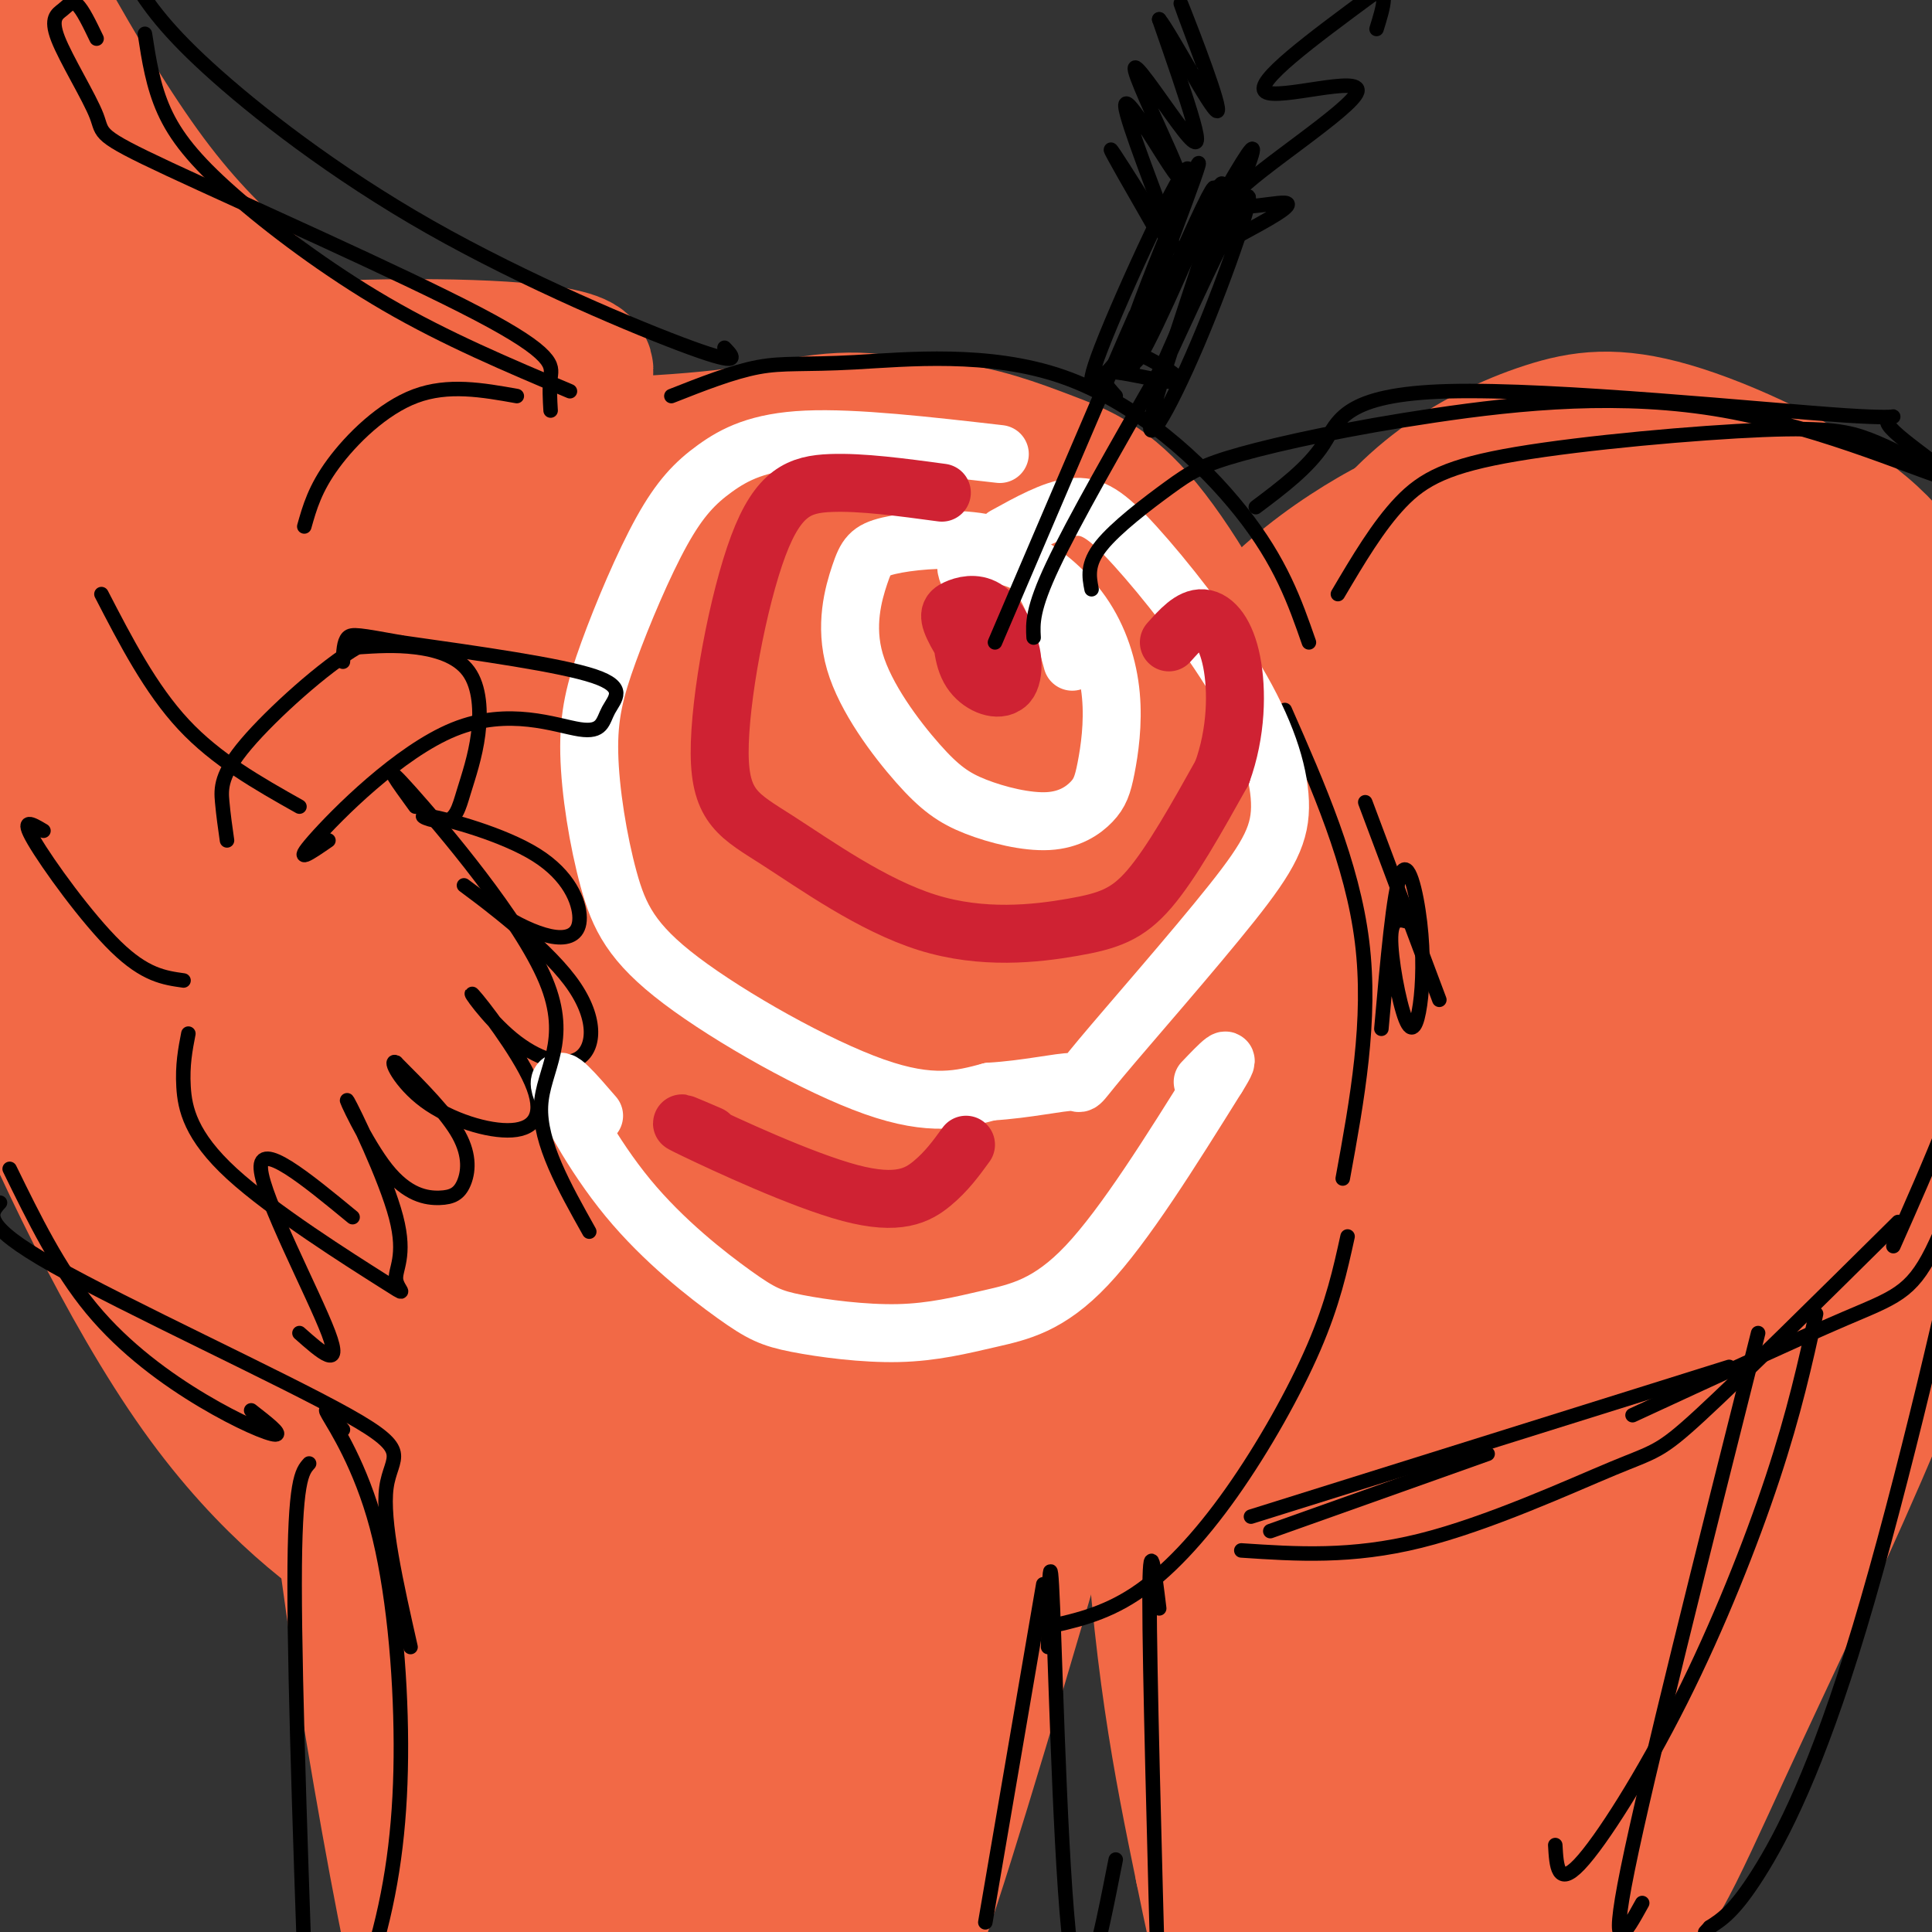
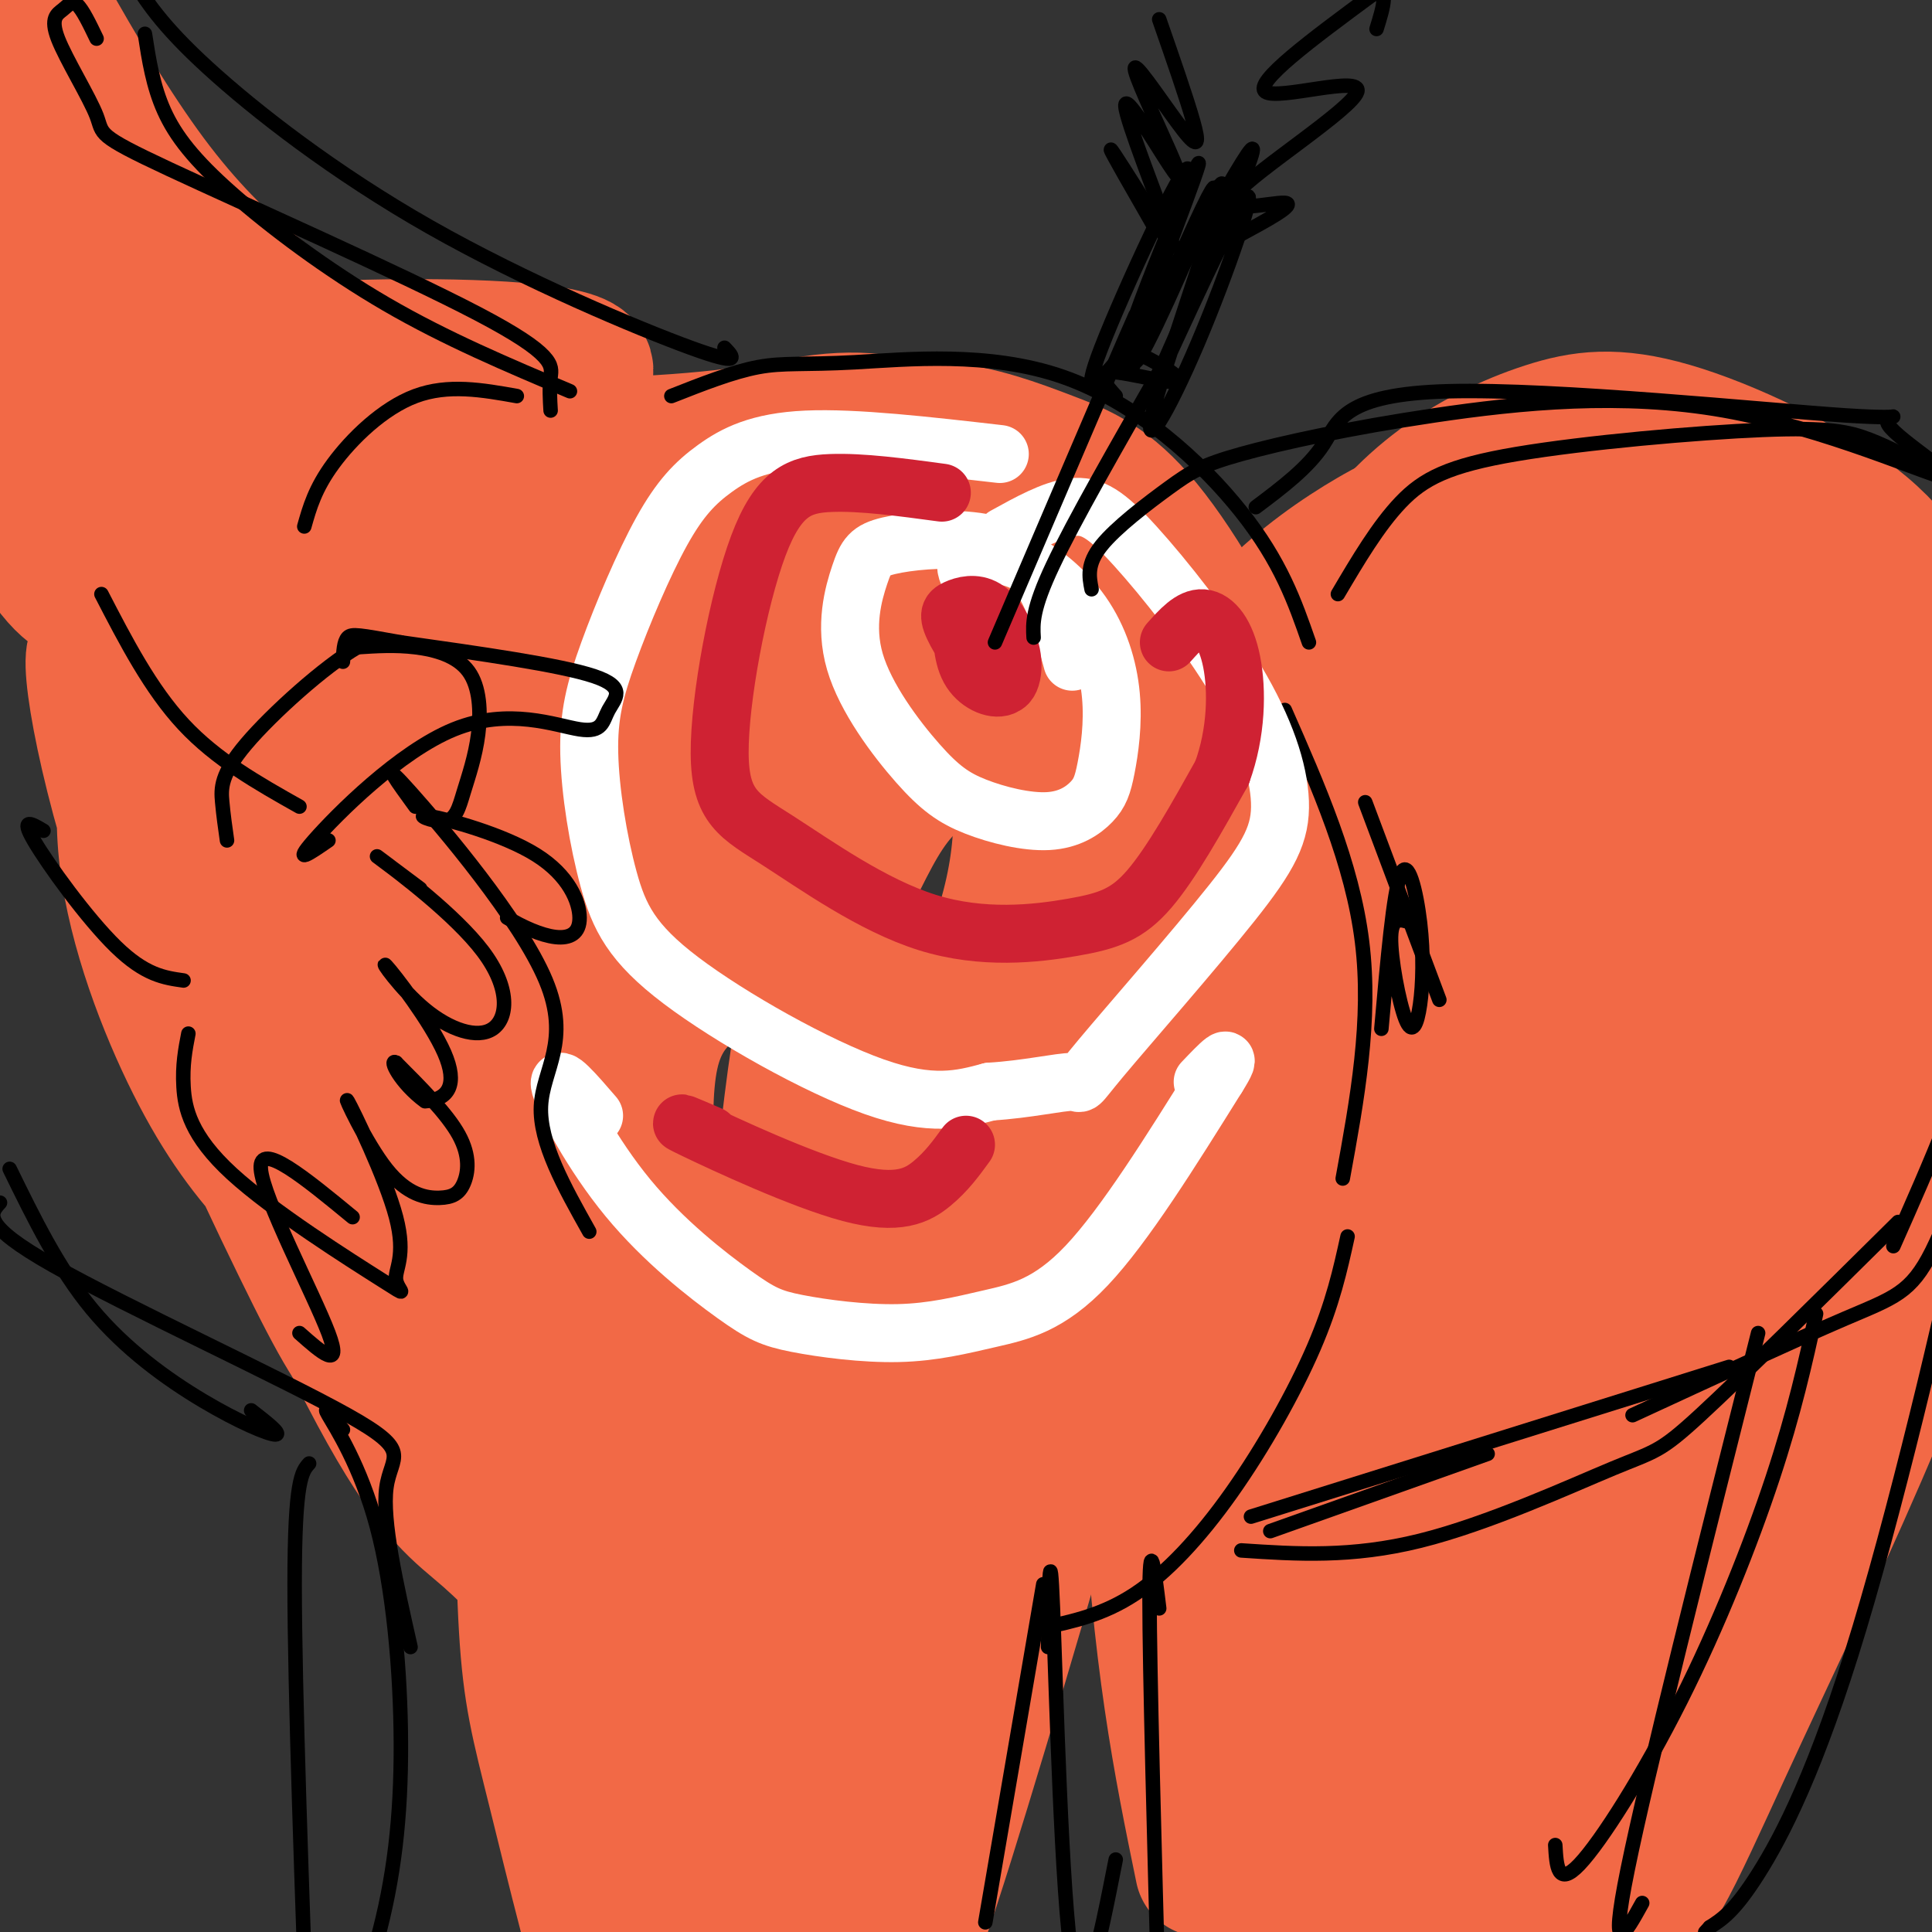
<svg xmlns="http://www.w3.org/2000/svg" viewBox="0 0 400 400" version="1.1">
  <rect x="0" y="0" width="400" height="400" fill="#333333" stroke="none" />
  <g fill="none" stroke="rgb(242,105,70)" stroke-width="28" stroke-linecap="round" stroke-linejoin="round">
    <path d="M108,120c-3.587,-0.341 -7.174,-0.682 -10,-1c-2.826,-0.318 -4.891,-0.612 -9,4c-4.109,4.612 -10.260,14.132 -14,20c-3.740,5.868 -5.068,8.085 -8,19c-2.932,10.915 -7.469,30.527 -8,50c-0.531,19.473 2.942,38.805 9,54c6.058,15.195 14.701,26.251 22,34c7.299,7.749 13.254,12.189 21,16c7.746,3.811 17.282,6.993 26,9c8.718,2.007 16.616,2.840 25,2c8.384,-0.840 17.254,-3.354 25,-7c7.746,-3.646 14.368,-8.423 23,-16c8.632,-7.577 19.272,-17.953 29,-36c9.728,-18.047 18.543,-43.766 22,-60c3.457,-16.234 1.556,-22.983 1,-31c-0.556,-8.017 0.231,-17.301 -4,-30c-4.231,-12.699 -13.482,-28.813 -21,-38c-7.518,-9.187 -13.303,-11.449 -20,-14c-6.697,-2.551 -14.306,-5.392 -22,-6c-7.694,-0.608 -15.473,1.018 -24,3c-8.527,1.982 -17.802,4.321 -26,8c-8.198,3.679 -15.320,8.699 -22,14c-6.680,5.301 -12.917,10.882 -18,16c-5.083,5.118 -9.012,9.774 -14,20c-4.988,10.226 -11.035,26.022 -14,38c-2.965,11.978 -2.847,20.136 -2,29c0.847,8.864 2.424,18.432 4,28" />
    <path d="M79,245c2.830,8.853 7.904,16.985 13,24c5.096,7.015 10.215,12.912 21,19c10.785,6.088 27.236,12.366 39,15c11.764,2.634 18.839,1.624 27,0c8.161,-1.624 17.406,-3.861 26,-7c8.594,-3.139 16.537,-7.179 24,-13c7.463,-5.821 14.446,-13.425 20,-20c5.554,-6.575 9.680,-12.123 13,-25c3.320,-12.877 5.833,-33.084 5,-48c-0.833,-14.916 -5.014,-24.543 -10,-35c-4.986,-10.457 -10.779,-21.746 -18,-31c-7.221,-9.254 -15.871,-16.474 -24,-22c-8.129,-5.526 -15.736,-9.358 -23,-12c-7.264,-2.642 -14.183,-4.093 -26,-2c-11.817,2.093 -28.530,7.731 -40,14c-11.470,6.269 -17.696,13.168 -24,21c-6.304,7.832 -12.685,16.596 -18,27c-5.315,10.404 -9.566,22.449 -13,33c-3.434,10.551 -6.053,19.609 -6,35c0.053,15.391 2.779,37.117 7,51c4.221,13.883 9.939,19.924 17,26c7.061,6.076 15.465,12.185 24,16c8.535,3.815 17.202,5.334 26,5c8.798,-0.334 17.729,-2.521 26,-5c8.271,-2.479 15.882,-5.250 26,-14c10.118,-8.750 22.742,-23.481 31,-35c8.258,-11.519 12.149,-19.827 15,-30c2.851,-10.173 4.661,-22.211 5,-34c0.339,-11.789 -0.793,-23.328 -4,-35c-3.207,-11.672 -8.488,-23.478 -14,-33c-5.512,-9.522 -11.256,-16.761 -17,-24" />
    <path d="M207,106c-8.564,-6.296 -21.475,-10.037 -31,-10c-9.525,0.037 -15.663,3.852 -23,10c-7.337,6.148 -15.872,14.631 -23,24c-7.128,9.369 -12.849,19.625 -18,31c-5.151,11.375 -9.733,23.869 -12,36c-2.267,12.131 -2.218,23.898 -2,34c0.218,10.102 0.606,18.538 6,29c5.394,10.462 15.794,22.950 24,29c8.206,6.050 14.217,5.662 21,5c6.783,-0.662 14.337,-1.597 21,-4c6.663,-2.403 12.436,-6.274 21,-16c8.564,-9.726 19.918,-25.306 26,-37c6.082,-11.694 6.893,-19.501 8,-29c1.107,-9.499 2.509,-20.688 1,-31c-1.509,-10.312 -5.929,-19.746 -11,-28c-5.071,-8.254 -10.793,-15.329 -18,-20c-7.207,-4.671 -15.900,-6.939 -23,-8c-7.100,-1.061 -12.606,-0.915 -22,5c-9.394,5.915 -22.675,17.600 -31,28c-8.325,10.400 -11.693,19.515 -15,30c-3.307,10.485 -6.551,22.339 -8,34c-1.449,11.661 -1.102,23.129 1,33c2.102,9.871 5.959,18.144 10,25c4.041,6.856 8.267,12.295 17,15c8.733,2.705 21.973,2.675 31,0c9.027,-2.675 13.840,-7.995 20,-15c6.160,-7.005 13.667,-15.695 20,-26c6.333,-10.305 11.491,-22.226 16,-33c4.509,-10.774 8.368,-20.401 9,-36c0.632,-15.599 -1.962,-37.171 -4,-48c-2.038,-10.829 -3.519,-10.914 -5,-11" />
    <path d="M213,122c-4.878,-5.529 -14.572,-13.851 -22,-16c-7.428,-2.149 -12.590,1.874 -19,7c-6.410,5.126 -14.070,11.355 -21,20c-6.930,8.645 -13.131,19.707 -18,30c-4.869,10.293 -8.405,19.818 -10,33c-1.595,13.182 -1.250,30.022 1,40c2.250,9.978 6.406,13.095 11,16c4.594,2.905 9.626,5.597 15,6c5.374,0.403 11.091,-1.483 16,-3c4.909,-1.517 9.011,-2.665 17,-14c7.989,-11.335 19.867,-32.857 25,-50c5.133,-17.143 3.522,-29.907 1,-39c-2.522,-9.093 -5.956,-14.515 -10,-19c-4.044,-4.485 -8.700,-8.032 -14,-9c-5.300,-0.968 -11.244,0.645 -17,3c-5.756,2.355 -11.322,5.454 -18,16c-6.678,10.546 -14.467,28.540 -18,42c-3.533,13.460 -2.809,22.385 -2,32c0.809,9.615 1.704,19.919 5,28c3.296,8.081 8.993,13.939 13,19c4.007,5.061 6.323,9.326 16,7c9.677,-2.326 26.716,-11.243 34,-16c7.284,-4.757 4.814,-5.356 7,-11c2.186,-5.644 9.029,-16.335 13,-26c3.971,-9.665 5.071,-18.306 6,-27c0.929,-8.694 1.688,-17.443 -1,-27c-2.688,-9.557 -8.824,-19.923 -14,-25c-5.176,-5.077 -9.394,-4.867 -15,-4c-5.606,0.867 -12.602,2.391 -19,7c-6.398,4.609 -12.199,12.305 -18,20" />
    <path d="M157,162c-5.861,7.965 -11.514,17.877 -16,29c-4.486,11.123 -7.807,23.455 -10,34c-2.193,10.545 -3.259,19.302 -1,30c2.259,10.698 7.843,23.338 13,30c5.157,6.662 9.888,7.348 15,8c5.112,0.652 10.605,1.270 16,0c5.395,-1.270 10.693,-4.430 16,-10c5.307,-5.570 10.623,-13.551 15,-21c4.377,-7.449 7.815,-14.365 11,-27c3.185,-12.635 6.116,-30.988 6,-43c-0.116,-12.012 -3.278,-17.681 -7,-23c-3.722,-5.319 -8.004,-10.287 -13,-13c-4.996,-2.713 -10.705,-3.170 -16,-3c-5.295,0.170 -10.176,0.967 -18,9c-7.824,8.033 -18.590,23.301 -25,35c-6.410,11.699 -8.463,19.827 -10,29c-1.537,9.173 -2.556,19.391 -2,28c0.556,8.609 2.689,15.610 6,21c3.311,5.390 7.802,9.168 12,12c4.198,2.832 8.104,4.718 15,2c6.896,-2.718 16.781,-10.041 24,-18c7.219,-7.959 11.771,-16.554 16,-26c4.229,-9.446 8.134,-19.744 11,-30c2.866,-10.256 4.694,-20.471 5,-29c0.306,-8.529 -0.910,-15.373 -2,-21c-1.090,-5.627 -2.055,-10.038 -7,-11c-4.945,-0.962 -13.872,1.526 -20,6c-6.128,4.474 -9.458,10.935 -13,18c-3.542,7.065 -7.298,14.733 -10,26c-2.702,11.267 -4.351,26.134 -6,41" />
-     <path d="M162,245c-0.076,7.488 2.734,5.710 4,7c1.266,1.290 0.987,5.650 6,1c5.013,-4.650 15.318,-18.310 22,-34c6.682,-15.690 9.742,-33.411 11,-43c1.258,-9.589 0.713,-11.047 0,-14c-0.713,-2.953 -1.593,-7.401 -5,-7c-3.407,0.401 -9.341,5.652 -14,15c-4.659,9.348 -8.044,22.794 -10,35c-1.956,12.206 -2.485,23.173 -1,28c1.485,4.827 4.983,3.513 7,3c2.017,-0.513 2.554,-0.226 5,-4c2.446,-3.774 6.803,-11.609 9,-19c2.197,-7.391 2.234,-14.337 2,-19c-0.234,-4.663 -0.740,-7.043 -2,-9c-1.260,-1.957 -3.274,-3.493 -6,-4c-2.726,-0.507 -6.164,0.013 -9,0c-2.836,-0.013 -5.069,-0.560 -11,7c-5.931,7.560 -15.558,23.228 -20,34c-4.442,10.772 -3.698,16.649 0,21c3.698,4.351 10.349,7.175 17,10" />
    <path d="M167,253c5.639,-0.937 11.236,-8.279 14,-14c2.764,-5.721 2.695,-9.822 3,-15c0.305,-5.178 0.985,-11.433 0,-16c-0.985,-4.567 -3.633,-7.446 -5,-10c-1.367,-2.554 -1.453,-4.783 -8,-4c-6.547,0.783 -19.557,4.577 -27,10c-7.443,5.423 -9.320,12.475 -10,20c-0.680,7.525 -0.162,15.522 2,20c2.162,4.478 5.967,5.436 9,6c3.033,0.564 5.295,0.732 9,-1c3.705,-1.732 8.852,-5.366 14,-9" />
    <path d="M307,135c-3.863,0.086 -7.727,0.172 -10,0c-2.273,-0.172 -2.956,-0.600 -7,5c-4.044,5.600 -11.449,17.230 -15,24c-3.551,6.770 -3.248,8.682 -4,16c-0.752,7.318 -2.559,20.042 -2,28c0.559,7.958 3.483,11.149 7,15c3.517,3.851 7.626,8.361 13,11c5.374,2.639 12.012,3.406 17,4c4.988,0.594 8.327,1.017 19,-3c10.673,-4.017 28.680,-12.472 39,-24c10.320,-11.528 12.954,-26.130 14,-36c1.046,-9.870 0.504,-15.008 -2,-22c-2.504,-6.992 -6.969,-15.839 -12,-23c-5.031,-7.161 -10.627,-12.637 -21,-17c-10.373,-4.363 -25.521,-7.614 -36,-8c-10.479,-0.386 -16.287,2.091 -23,6c-6.713,3.909 -14.329,9.248 -21,16c-6.671,6.752 -12.397,14.915 -17,23c-4.603,8.085 -8.081,16.090 -10,31c-1.919,14.910 -2.277,36.725 0,51c2.277,14.275 7.189,21.010 13,28c5.811,6.990 12.523,14.236 21,19c8.477,4.764 18.721,7.046 27,9c8.279,1.954 14.594,3.579 27,0c12.406,-3.579 30.903,-12.361 39,-16c8.097,-3.639 5.795,-2.133 11,-9c5.205,-6.867 17.916,-22.105 25,-34c7.084,-11.895 8.542,-20.448 10,-29" />
    <path d="M409,200c2.395,-10.300 3.381,-21.552 2,-33c-1.381,-11.448 -5.130,-23.094 -9,-33c-3.870,-9.906 -7.862,-18.071 -18,-26c-10.138,-7.929 -26.421,-15.621 -38,-19c-11.579,-3.379 -18.455,-2.445 -26,0c-7.545,2.445 -15.760,6.402 -23,12c-7.240,5.598 -13.504,12.837 -19,22c-5.496,9.163 -10.224,20.248 -14,31c-3.776,10.752 -6.599,21.170 -7,39c-0.401,17.830 1.622,43.072 5,59c3.378,15.928 8.112,22.543 14,29c5.888,6.457 12.930,12.758 21,17c8.070,4.242 17.166,6.427 26,7c8.834,0.573 17.404,-0.466 25,-2c7.596,-1.534 14.216,-3.562 23,-11c8.784,-7.438 19.730,-20.285 26,-31c6.270,-10.715 7.864,-19.299 9,-29c1.136,-9.701 1.816,-20.519 0,-31c-1.816,-10.481 -6.126,-20.625 -12,-30c-5.874,-9.375 -13.310,-17.982 -22,-24c-8.690,-6.018 -18.634,-9.448 -27,-12c-8.366,-2.552 -15.152,-4.227 -25,1c-9.848,5.227 -22.756,17.357 -30,28c-7.244,10.643 -8.822,19.801 -10,30c-1.178,10.199 -1.955,21.441 -1,32c0.955,10.559 3.644,20.436 7,28c3.356,7.564 7.380,12.814 15,16c7.620,3.186 18.836,4.308 27,2c8.164,-2.308 13.275,-8.044 19,-15c5.725,-6.956 12.064,-15.130 17,-24c4.936,-8.870 8.468,-18.435 12,-28" />
    <path d="M376,205c2.725,-9.538 3.537,-19.384 4,-28c0.463,-8.616 0.578,-16.003 -5,-23c-5.578,-6.997 -16.849,-13.603 -25,-15c-8.151,-1.397 -13.181,2.415 -19,8c-5.819,5.585 -12.428,12.942 -18,22c-5.572,9.058 -10.108,19.817 -13,31c-2.892,11.183 -4.142,22.788 -5,32c-0.858,9.212 -1.325,16.030 2,23c3.325,6.970 10.442,14.093 16,17c5.558,2.907 9.557,1.597 14,-1c4.443,-2.597 9.329,-6.481 14,-12c4.671,-5.519 9.126,-12.674 13,-20c3.874,-7.326 7.166,-14.823 9,-28c1.834,-13.177 2.211,-32.036 0,-44c-2.211,-11.964 -7.009,-17.035 -12,-22c-4.991,-4.965 -10.175,-9.824 -16,-12c-5.825,-2.176 -12.290,-1.668 -18,1c-5.710,2.668 -10.665,7.496 -15,13c-4.335,5.504 -8.051,11.683 -11,24c-2.949,12.317 -5.131,30.772 -4,43c1.131,12.228 5.576,18.231 10,24c4.424,5.769 8.827,11.305 14,15c5.173,3.695 11.114,5.547 17,6c5.886,0.453 11.716,-0.495 17,-2c5.284,-1.505 10.022,-3.567 16,-11c5.978,-7.433 13.198,-20.238 17,-30c3.802,-9.762 4.187,-16.480 4,-25c-0.187,-8.520 -0.947,-18.840 -4,-29c-3.053,-10.160 -8.399,-20.158 -14,-29c-5.601,-8.842 -11.457,-16.526 -20,-22c-8.543,-5.474 -19.771,-8.737 -31,-12" />
    <path d="M313,99c-8.086,-0.904 -12.802,2.838 -18,8c-5.198,5.162 -10.877,11.746 -15,20c-4.123,8.254 -6.691,18.179 -8,28c-1.309,9.821 -1.358,19.539 1,29c2.358,9.461 7.124,18.665 12,26c4.876,7.335 9.862,12.801 20,17c10.138,4.199 25.427,7.131 36,7c10.573,-0.131 16.428,-3.327 23,-7c6.572,-3.673 13.860,-7.825 20,-13c6.140,-5.175 11.131,-11.373 14,-18c2.869,-6.627 3.615,-13.682 4,-20c0.385,-6.318 0.407,-11.901 -6,-21c-6.407,-9.099 -19.244,-21.716 -29,-29c-9.756,-7.284 -16.432,-9.235 -24,-11c-7.568,-1.765 -16.028,-3.344 -23,-2c-6.972,1.344 -12.457,5.611 -17,10c-4.543,4.389 -8.144,8.901 -11,14c-2.856,5.099 -4.966,10.784 -4,20c0.966,9.216 5.008,21.962 9,30c3.992,8.038 7.933,11.367 13,14c5.067,2.633 11.259,4.568 17,5c5.741,0.432 11.030,-0.640 16,-2c4.970,-1.360 9.622,-3.008 15,-11c5.378,-7.992 11.482,-22.328 13,-34c1.518,-11.672 -1.552,-20.679 -5,-27c-3.448,-6.321 -7.275,-9.956 -12,-13c-4.725,-3.044 -10.349,-5.496 -16,-6c-5.651,-0.504 -11.329,0.941 -16,3c-4.671,2.059 -8.335,4.731 -12,11c-3.665,6.269 -7.333,16.134 -11,26" />
    <path d="M299,153c-1.864,7.217 -1.023,12.260 1,18c2.023,5.740 5.228,12.178 9,17c3.772,4.822 8.112,8.028 12,11c3.888,2.972 7.326,5.708 13,5c5.674,-0.708 13.585,-4.861 19,-7c5.415,-2.139 8.334,-2.263 8,-13c-0.334,-10.737 -3.920,-32.087 -9,-43c-5.080,-10.913 -11.654,-11.389 -16,-8c-4.346,3.389 -6.466,10.642 -8,16c-1.534,5.358 -2.483,8.820 -2,18c0.483,9.180 2.398,24.078 4,31c1.602,6.922 2.891,5.870 6,6c3.109,0.130 8.038,1.444 11,2c2.962,0.556 3.956,0.354 5,-3c1.044,-3.354 2.138,-9.860 -1,-18c-3.138,-8.140 -10.506,-17.913 -15,-23c-4.494,-5.087 -6.112,-5.487 -9,-5c-2.888,0.487 -7.047,1.862 -9,13c-1.953,11.138 -1.701,32.039 0,41c1.701,8.961 4.850,5.980 8,3" />
    <path d="M326,214c3.774,-9.405 9.208,-34.417 12,-39c2.792,-4.583 2.940,11.262 -1,19c-3.940,7.738 -11.970,7.369 -20,7" />
    <path d="M111,169c-8.072,-6.741 -16.145,-13.482 -38,-26c-21.855,-12.518 -57.493,-30.814 -75,-42c-17.507,-11.186 -16.885,-15.262 -19,-25c-2.115,-9.738 -6.969,-25.137 -2,-18c4.969,7.137 19.761,36.809 28,51c8.239,14.191 9.924,12.900 16,17c6.076,4.100 16.541,13.591 29,18c12.459,4.409 26.911,3.737 32,2c5.089,-1.737 0.814,-4.538 0,-6c-0.814,-1.462 1.835,-1.584 -10,-10c-11.835,-8.416 -38.152,-25.125 -57,-39c-18.848,-13.875 -30.227,-24.915 -37,-32c-6.773,-7.085 -8.939,-10.215 -11,-14c-2.061,-3.785 -4.017,-8.224 -5,-14c-0.983,-5.776 -0.991,-12.888 -1,-20" />
    <path d="M-39,11c-1.571,-9.939 -4.997,-24.785 2,-11c6.997,13.785 24.417,56.201 36,79c11.583,22.799 17.327,25.982 25,33c7.673,7.018 17.274,17.871 25,25c7.726,7.129 13.576,10.535 19,12c5.424,1.465 10.421,0.990 14,1c3.579,0.010 5.740,0.506 7,-4c1.260,-4.506 1.617,-14.012 -1,-23c-2.617,-8.988 -8.210,-17.456 -10,-22c-1.790,-4.544 0.223,-5.162 -19,-26c-19.223,-20.838 -59.682,-61.896 -76,-79c-16.318,-17.104 -8.497,-10.256 -7,-12c1.497,-1.744 -3.331,-12.081 -2,-29c1.331,-16.919 8.821,-40.422 11,-35c2.179,5.422 -0.952,39.767 -1,62c-0.048,22.233 2.986,32.352 9,46c6.014,13.648 15.007,30.824 24,48" />
    <path d="M17,76c4.957,8.591 5.350,6.067 14,13c8.650,6.933 25.556,23.321 17,7c-8.556,-16.321 -42.575,-65.352 -59,-89c-16.425,-23.648 -15.257,-21.914 -16,-31c-0.743,-9.086 -3.398,-28.991 -5,-31c-1.602,-2.009 -2.149,13.878 0,31c2.149,17.122 6.996,35.479 12,49c5.004,13.521 10.164,22.208 16,31c5.836,8.792 12.347,17.691 18,24c5.653,6.309 10.449,10.030 20,15c9.551,4.970 23.859,11.190 32,14c8.141,2.810 10.115,2.212 11,1c0.885,-1.212 0.680,-3.036 -6,-10c-6.680,-6.964 -19.837,-19.067 -35,-30c-15.163,-10.933 -32.332,-20.695 -39,-24c-6.668,-3.305 -2.834,-0.152 1,3" />
    <path d="M-2,49c4.542,4.371 15.396,13.799 27,21c11.604,7.201 23.956,12.176 32,15c8.044,2.824 11.780,3.498 18,4c6.220,0.502 14.924,0.831 26,-2c11.076,-2.831 24.523,-8.821 19,-12c-5.523,-3.179 -30.017,-3.545 -47,-3c-16.983,0.545 -26.454,2.002 -23,6c3.454,3.998 19.833,10.535 25,14c5.167,3.465 -0.878,3.856 16,5c16.878,1.144 56.679,3.041 57,2c0.321,-1.041 -38.840,-5.021 -78,-9" />
    <path d="M70,90c-15.848,-1.590 -16.467,-1.066 -3,0c13.467,1.066 41.019,2.673 62,2c20.981,-0.673 35.390,-3.626 31,-3c-4.390,0.626 -27.580,4.832 -45,3c-17.420,-1.832 -29.072,-9.702 -42,-18c-12.928,-8.298 -27.133,-17.025 -42,-37c-14.867,-19.975 -30.397,-51.200 -36,-61c-5.603,-9.800 -1.278,1.823 2,12c3.278,10.177 5.508,18.908 20,39c14.492,20.092 41.246,51.546 68,83" />
    <path d="M85,110c11.333,13.833 5.667,6.917 0,0" />
-     <path d="M21,172c-6.576,-10.530 -13.152,-21.060 -18,-27c-4.848,-5.940 -7.967,-7.289 -10,-8c-2.033,-0.711 -2.981,-0.785 -2,7c0.981,7.785 3.892,23.428 7,35c3.108,11.572 6.414,19.071 13,33c6.586,13.929 16.452,34.288 27,49c10.548,14.712 21.776,23.779 17,9c-4.776,-14.779 -25.558,-53.402 -39,-85c-13.442,-31.598 -19.543,-56.169 -23,-61c-3.457,-4.831 -4.269,10.078 -4,22c0.269,11.922 1.617,20.857 3,30c1.383,9.143 2.799,18.493 11,39c8.201,20.507 23.186,52.172 38,73c14.814,20.828 29.455,30.820 36,35c6.545,4.180 4.993,2.548 6,0c1.007,-2.548 4.573,-6.014 -1,-25c-5.573,-18.986 -20.287,-53.493 -35,-88" />
    <path d="M47,210c-11.306,-31.879 -22.072,-67.577 -26,-74c-3.928,-6.423 -1.018,16.428 8,44c9.018,27.572 24.143,59.865 33,78c8.857,18.135 11.446,22.113 17,28c5.554,5.887 14.074,13.682 19,17c4.926,3.318 6.256,2.157 8,0c1.744,-2.157 3.900,-5.310 5,-10c1.100,-4.690 1.144,-10.918 0,-19c-1.144,-8.082 -3.477,-18.020 -6,-27c-2.523,-8.980 -5.237,-17.003 -12,-30c-6.763,-12.997 -17.574,-30.968 -25,-42c-7.426,-11.032 -11.468,-15.124 -16,-19c-4.532,-3.876 -9.556,-7.536 -13,-11c-3.444,-3.464 -5.308,-6.734 -8,-2c-2.692,4.734 -6.211,17.471 -5,32c1.211,14.529 7.153,30.851 13,43c5.847,12.149 11.600,20.125 18,27c6.400,6.875 13.446,12.648 20,17c6.554,4.352 12.615,7.282 18,9c5.385,1.718 10.092,2.223 14,0c3.908,-2.223 7.017,-7.173 9,-12c1.983,-4.827 2.842,-9.530 2,-19c-0.842,-9.470 -3.383,-23.706 -10,-37c-6.617,-13.294 -17.308,-25.647 -28,-38" />
    <path d="M82,165c-6.591,-7.491 -9.068,-7.217 -14,-6c-4.932,1.217 -12.320,3.379 -16,9c-3.680,5.621 -3.651,14.703 -5,22c-1.349,7.297 -4.077,12.809 2,32c6.077,19.191 20.957,52.062 31,70c10.043,17.938 15.249,20.945 21,26c5.751,5.055 12.046,12.158 19,16c6.954,3.842 14.565,4.422 19,4c4.435,-0.422 5.694,-1.845 6,-5c0.306,-3.155 -0.341,-8.042 -2,-13c-1.659,-4.958 -4.331,-9.988 -10,-16c-5.669,-6.012 -14.334,-13.006 -23,-20" />
-     <path d="M116,306c-7.615,-12.212 -15.231,-24.424 -22,-31c-6.769,-6.576 -12.692,-7.516 -16,-6c-3.308,1.516 -4.000,5.489 -6,9c-2.000,3.511 -5.309,6.559 0,46c5.309,39.441 19.236,115.276 20,98c0.764,-17.276 -11.635,-127.662 -15,-147c-3.365,-19.338 2.303,52.371 7,92c4.697,39.629 8.424,47.179 12,55c3.576,7.821 7.001,15.913 10,13c2.999,-2.913 5.571,-16.832 7,-40c1.429,-23.168 1.714,-55.584 2,-88" />
    <path d="M115,307c0.086,-16.164 -0.699,-12.575 -2,-14c-1.301,-1.425 -3.117,-7.866 -4,0c-0.883,7.866 -0.834,30.039 0,44c0.834,13.961 2.452,19.710 6,34c3.548,14.290 9.027,37.121 13,48c3.973,10.879 6.441,9.805 8,9c1.559,-0.805 2.207,-1.339 4,-5c1.793,-3.661 4.729,-10.447 2,-41c-2.729,-30.553 -11.122,-84.873 -15,-96c-3.878,-11.127 -3.241,20.939 -1,52c2.241,31.061 6.087,61.116 8,80c1.913,18.884 1.894,26.598 5,15c3.106,-11.598 9.336,-42.507 14,-72c4.664,-29.493 7.761,-57.569 7,-63c-0.761,-5.431 -5.381,11.785 -10,29" />
    <path d="M150,327c-2.525,22.321 -3.836,63.623 -3,79c0.836,15.377 3.820,4.830 7,-1c3.180,-5.830 6.557,-6.944 15,-36c8.443,-29.056 21.953,-86.055 25,-103c3.047,-16.945 -4.369,6.164 -9,28c-4.631,21.836 -6.476,42.398 -8,64c-1.524,21.602 -2.726,44.243 -3,54c-0.274,9.757 0.381,6.632 4,-1c3.619,-7.632 10.202,-19.769 15,-31c4.798,-11.231 7.812,-21.557 14,-49c6.188,-27.443 15.551,-72.004 18,-88c2.449,-15.996 -2.014,-3.427 -8,18c-5.986,21.427 -13.493,51.714 -21,82" />
    <path d="M196,343c-5.671,25.817 -9.348,49.360 -10,59c-0.652,9.640 1.722,5.378 10,-21c8.278,-26.378 22.459,-74.871 30,-102c7.541,-27.129 8.440,-32.894 8,-35c-0.440,-2.106 -2.220,-0.553 -4,1" />
    <path d="M315,313c-2.237,-6.424 -4.473,-12.848 -7,-17c-2.527,-4.152 -5.343,-6.034 -8,-2c-2.657,4.034 -5.154,13.982 -3,42c2.154,28.018 8.960,74.106 13,86c4.040,11.894 5.315,-10.405 6,-19c0.685,-8.595 0.779,-3.486 1,-25c0.221,-21.514 0.567,-69.651 0,-91c-0.567,-21.349 -2.048,-15.909 -3,-21c-0.952,-5.091 -1.377,-20.714 -4,-1c-2.623,19.714 -7.446,74.764 -9,106c-1.554,31.236 0.161,38.657 2,41c1.839,2.343 3.802,-0.393 5,0c1.198,0.393 1.630,3.913 6,-10c4.370,-13.913 12.677,-45.261 17,-73c4.323,-27.739 4.661,-51.870 5,-76" />
    <path d="M336,253c-0.005,-11.947 -2.516,-3.813 -4,-2c-1.484,1.813 -1.940,-2.693 -5,28c-3.060,30.693 -8.723,96.585 -10,121c-1.277,24.415 1.832,7.353 5,-2c3.168,-9.353 6.397,-10.996 12,-25c5.603,-14.004 13.582,-40.367 20,-66c6.418,-25.633 11.276,-50.535 12,-60c0.724,-9.465 -2.686,-3.494 -9,21c-6.314,24.494 -15.530,67.509 -20,88c-4.470,20.491 -4.192,18.458 -3,21c1.192,2.542 3.299,9.661 6,11c2.701,1.339 5.996,-3.101 18,-42c12.004,-38.899 32.715,-112.257 39,-137c6.285,-24.743 -1.858,-0.872 -10,23" />
    <path d="M387,232c-11.732,36.878 -36.063,117.574 -43,146c-6.937,28.426 3.520,4.583 13,-16c9.480,-20.583 17.984,-37.906 28,-61c10.016,-23.094 21.544,-51.959 27,-67c5.456,-15.041 4.839,-16.259 6,-21c1.161,-4.741 4.099,-13.005 -2,-8c-6.099,5.005 -21.234,23.279 -28,30c-6.766,6.721 -5.162,1.889 -19,33c-13.838,31.111 -43.117,98.165 -56,118c-12.883,19.835 -9.371,-7.549 -9,-18c0.371,-10.451 -2.400,-3.967 -4,-23c-1.600,-19.033 -2.029,-63.581 -3,-68c-0.971,-4.419 -2.486,31.290 -4,67" />
    <path d="M293,344c-1.637,22.343 -3.729,44.702 -3,40c0.729,-4.702 4.280,-36.464 6,-62c1.720,-25.536 1.608,-44.846 0,-60c-1.608,-15.154 -4.712,-26.153 -7,-32c-2.288,-5.847 -3.758,-6.543 -5,-2c-1.242,4.543 -2.254,14.324 -1,38c1.254,23.676 4.775,61.247 6,88c1.225,26.753 0.153,42.686 -3,42c-3.153,-0.686 -8.387,-17.992 -13,-65c-4.613,-47.008 -8.604,-123.716 -8,-119c0.604,4.716 5.802,90.858 11,177" />
    <path d="M276,389c3.806,47.349 7.820,77.223 3,27c-4.820,-50.223 -18.474,-180.542 -25,-210c-6.526,-29.458 -5.923,41.944 -2,99c3.923,57.056 11.166,99.765 10,97c-1.166,-2.765 -10.741,-51.003 -16,-79c-5.259,-27.997 -6.204,-35.752 -7,-62c-0.796,-26.248 -1.445,-70.990 -2,-64c-0.555,6.990 -1.016,65.711 1,106c2.016,40.289 6.508,62.144 11,84" />
-     <path d="M249,387c6.643,33.024 17.750,73.583 12,42c-5.750,-31.583 -28.357,-135.310 -38,-176c-9.643,-40.690 -6.321,-18.345 -3,4" />
  </g>
  <g fill="none" stroke="rgb(0,0,0)" stroke-width="3" stroke-linecap="round" stroke-linejoin="round">
    <path d="M204,398c0.000,0.000 12.000,-70.000 12,-70" />
    <path d="M216,337c6.232,-1.339 12.464,-2.679 19,-7c6.536,-4.321 13.375,-11.625 20,-21c6.625,-9.375 13.036,-20.821 17,-30c3.964,-9.179 5.482,-16.089 7,-23" />
    <path d="M240,333c-1.000,-8.167 -2.000,-16.333 -2,-2c0.000,14.333 1.000,51.167 2,88" />
    <path d="M278,244c3.000,-16.417 6.000,-32.833 4,-49c-2.000,-16.167 -9.000,-32.083 -16,-48" />
    <path d="M271,133c-2.900,-8.330 -5.799,-16.660 -14,-27c-8.201,-10.340 -21.703,-22.689 -37,-28c-15.297,-5.311 -32.388,-3.584 -43,-3c-10.612,0.584 -14.746,0.024 -20,1c-5.254,0.976 -11.627,3.488 -18,6" />
    <path d="M150,72c1.875,1.958 3.750,3.917 -7,0c-10.750,-3.917 -34.125,-13.708 -54,-25c-19.875,-11.292 -36.250,-24.083 -46,-33c-9.750,-8.917 -12.875,-13.958 -16,-19" />
    <path d="M64,303c-1.500,1.667 -3.000,3.333 -3,25c0.000,21.667 1.500,63.333 3,105" />
    <path d="M9,172c-2.422,-1.444 -4.844,-2.889 -2,2c2.844,4.889 10.956,16.111 17,22c6.044,5.889 10.022,6.444 14,7" />
    <path d="M21,123c5.083,9.833 10.167,19.667 17,27c6.833,7.333 15.417,12.167 24,17" />
    <path d="M39,214c-0.632,3.266 -1.264,6.532 -1,11c0.264,4.468 1.425,10.139 10,18c8.575,7.861 24.564,17.913 31,22c6.436,4.087 3.319,2.210 3,0c-0.319,-2.210 2.159,-4.754 0,-13c-2.159,-8.246 -8.954,-22.193 -10,-24c-1.046,-1.807 3.659,8.527 8,14c4.341,5.473 8.318,6.086 11,6c2.682,-0.086 4.068,-0.869 5,-3c0.932,-2.131 1.409,-5.609 -1,-10c-2.409,-4.391 -7.705,-9.696 -13,-15" />
-     <path d="M82,220c-1.622,-0.948 0.823,4.180 6,8c5.177,3.820 13.085,6.330 18,6c4.915,-0.330 6.837,-3.502 4,-10c-2.837,-6.498 -10.434,-16.323 -12,-18c-1.566,-1.677 2.898,4.794 8,9c5.102,4.206 10.842,6.148 14,4c3.158,-2.148 3.735,-8.386 -2,-16c-5.735,-7.614 -17.781,-16.604 -21,-19c-3.219,-2.396 2.391,1.802 8,6" />
+     <path d="M82,220c-1.622,-0.948 0.823,4.180 6,8c4.915,-0.330 6.837,-3.502 4,-10c-2.837,-6.498 -10.434,-16.323 -12,-18c-1.566,-1.677 2.898,4.794 8,9c5.102,4.206 10.842,6.148 14,4c3.158,-2.148 3.735,-8.386 -2,-16c-5.735,-7.614 -17.781,-16.604 -21,-19c-3.219,-2.396 2.391,1.802 8,6" />
    <path d="M105,190c3.151,1.903 7.029,3.659 10,4c2.971,0.341 5.035,-0.735 5,-4c-0.035,-3.265 -2.170,-8.719 -9,-13c-6.830,-4.281 -18.355,-7.390 -22,-8c-3.645,-0.610 0.589,1.279 3,1c2.411,-0.279 3.000,-2.727 4,-6c1.000,-3.273 2.412,-7.372 3,-12c0.588,-4.628 0.350,-9.784 -2,-13c-2.350,-3.216 -6.814,-4.490 -11,-5c-4.186,-0.510 -8.093,-0.255 -12,0" />
    <path d="M74,134c-6.750,3.905 -17.625,13.667 -23,20c-5.375,6.333 -5.250,9.238 -5,12c0.250,2.762 0.625,5.381 1,8" />
  </g>
  <g fill="none" stroke="rgb(255,255,255)" stroke-width="12" stroke-linecap="round" stroke-linejoin="round">
    <path d="M222,137c-1.849,-6.805 -3.697,-13.610 -7,-18c-3.303,-4.390 -8.060,-6.364 -14,-7c-5.940,-0.636 -13.063,0.065 -17,1c-3.937,0.935 -4.689,2.103 -6,6c-1.311,3.897 -3.183,10.522 -1,18c2.183,7.478 8.419,15.810 13,21c4.581,5.190 7.508,7.237 12,9c4.492,1.763 10.551,3.243 15,3c4.449,-0.243 7.288,-2.210 9,-4c1.712,-1.790 2.296,-3.402 3,-7c0.704,-3.598 1.529,-9.181 1,-15c-0.529,-5.819 -2.412,-11.874 -6,-17c-3.588,-5.126 -8.882,-9.322 -13,-11c-4.118,-1.678 -7.059,-0.839 -10,0" />
    <path d="M201,116c-1.667,0.667 -0.833,2.333 0,4" />
    <path d="M207,94c-15.009,-1.723 -30.018,-3.447 -40,-3c-9.982,0.447 -14.939,3.063 -19,6c-4.061,2.937 -7.228,6.195 -11,13c-3.772,6.805 -8.149,17.157 -11,25c-2.851,7.843 -4.176,13.176 -4,21c0.176,7.824 1.851,18.138 4,26c2.149,7.862 4.771,13.270 15,21c10.229,7.730 28.065,17.780 40,22c11.935,4.220 17.967,2.610 24,1" />
    <path d="M205,226c7.590,-0.445 14.564,-2.057 17,-2c2.436,0.057 0.332,1.784 6,-5c5.668,-6.784 19.107,-22.078 27,-32c7.893,-9.922 10.239,-14.471 10,-21c-0.239,-6.529 -3.064,-15.039 -9,-25c-5.936,-9.961 -14.983,-21.374 -21,-28c-6.017,-6.626 -9.005,-8.465 -13,-8c-3.995,0.465 -8.998,3.232 -14,6" />
    <path d="M123,231c-3.945,-4.577 -7.890,-9.154 -7,-6c0.890,3.154 6.617,14.038 14,23c7.383,8.962 16.424,16.001 22,20c5.576,3.999 7.688,4.958 13,6c5.313,1.042 13.826,2.166 21,2c7.174,-0.166 13.008,-1.622 19,-3c5.992,-1.378 12.140,-2.680 20,-11c7.860,-8.320 17.430,-23.660 27,-39" />
    <path d="M252,223c4.000,-6.333 0.500,-2.667 -3,1" />
  </g>
  <g fill="none" stroke="rgb(207,34,51)" stroke-width="12" stroke-linecap="round" stroke-linejoin="round">
    <path d="M199,128c0.112,4.131 0.223,8.262 2,11c1.777,2.738 5.218,4.085 7,3c1.782,-1.085 1.905,-4.600 1,-8c-0.905,-3.400 -2.839,-6.683 -5,-8c-2.161,-1.317 -4.549,-0.668 -6,0c-1.451,0.668 -1.966,1.354 0,5c1.966,3.646 6.414,10.251 9,11c2.586,0.749 3.310,-4.357 2,-8c-1.310,-3.643 -4.655,-5.821 -8,-8" />
    <path d="M195,102c-8.311,-1.123 -16.621,-2.246 -23,-2c-6.379,0.246 -10.826,1.862 -15,13c-4.174,11.138 -8.073,31.799 -8,43c0.073,11.201 4.119,12.940 12,18c7.881,5.060 19.597,13.439 31,17c11.403,3.561 22.493,2.305 30,1c7.507,-1.305 11.431,-2.659 16,-8c4.569,-5.341 9.785,-14.671 15,-24" />
    <path d="M253,160c3.048,-8.321 3.167,-17.125 2,-23c-1.167,-5.875 -3.619,-8.821 -6,-9c-2.381,-0.179 -4.690,2.411 -7,5" />
    <path d="M147,235c-4.423,-1.905 -8.845,-3.810 -3,-1c5.845,2.810 21.958,10.333 32,13c10.042,2.667 14.012,0.476 17,-2c2.988,-2.476 4.994,-5.238 7,-8" />
  </g>
  <g fill="none" stroke="rgb(0,0,0)" stroke-width="3" stroke-linecap="round" stroke-linejoin="round">
    <path d="M206,133c11.333,-26.500 22.667,-53.000 27,-63c4.333,-10.000 1.667,-3.500 -1,3" />
    <path d="M214,132c-0.167,-2.917 -0.333,-5.833 4,-15c4.333,-9.167 13.167,-24.583 22,-40" />
    <path d="M231,82c-2.256,-2.530 -4.512,-5.060 -1,-5c3.512,0.060 12.792,2.708 14,2c1.208,-0.708 -5.655,-4.774 -9,-6c-3.345,-1.226 -3.173,0.387 -3,2" />
    <path d="M231,75c-3.737,4.291 -7.474,8.583 -3,-3c4.474,-11.583 17.160,-39.040 18,-37c0.840,2.040 -10.167,33.578 -11,39c-0.833,5.422 8.506,-15.271 13,-26c4.494,-10.729 4.141,-11.494 1,-5c-3.141,6.494 -9.071,20.247 -15,34" />
    <path d="M234,77c2.915,-6.403 17.701,-39.411 19,-39c1.299,0.411 -10.889,34.240 -14,46c-3.111,11.760 2.857,1.451 9,-13c6.143,-14.451 12.462,-33.045 10,-30c-2.462,3.045 -13.703,27.727 -18,37c-4.297,9.273 -1.648,3.136 1,-3" />
    <path d="M241,75c6.117,-13.862 20.910,-47.018 18,-44c-2.910,3.018 -23.522,42.211 -26,43c-2.478,0.789 13.179,-36.826 15,-40c1.821,-3.174 -10.194,28.093 -13,35c-2.806,6.907 3.597,-10.547 10,-28" />
    <path d="M245,41c1.667,-5.167 0.833,-4.083 0,-3" />
    <path d="M239,45c-4.500,-7.167 -9.000,-14.333 -9,-14c0.000,0.333 4.500,8.167 9,16" />
    <path d="M239,45c2.540,4.557 5.079,9.113 3,3c-2.079,-6.113 -8.778,-22.897 -9,-26c-0.222,-3.103 6.033,7.473 9,12c2.967,4.527 2.646,3.003 0,-3c-2.646,-6.003 -7.616,-16.485 -7,-17c0.616,-0.515 6.820,8.938 10,13c3.180,4.062 3.337,2.732 2,-2c-1.337,-4.732 -4.169,-12.866 -7,-21" />
-     <path d="M240,4c2.095,2.429 10.833,19.000 12,19c1.167,0.000 -5.238,-16.571 -7,-21c-1.762,-4.429 1.119,3.286 4,11" />
    <path d="M256,49c6.303,-3.400 12.606,-6.801 10,-7c-2.606,-0.199 -14.121,2.802 -10,-2c4.121,-4.802 23.879,-17.408 25,-21c1.121,-3.592 -16.394,1.831 -19,0c-2.606,-1.831 9.697,-10.915 22,-20" />
    <path d="M284,-1c3.833,-2.167 2.417,2.417 1,7" />
    <path d="M289,183c-3.750,-10.000 -7.500,-20.000 -6,-16c1.500,4.000 8.250,22.000 15,40" />
    <path d="M292,191c-1.946,-0.645 -3.892,-1.291 -4,3c-0.108,4.291 1.623,13.517 3,17c1.377,3.483 2.400,1.222 3,-3c0.600,-4.222 0.777,-10.406 0,-17c-0.777,-6.594 -2.508,-13.598 -4,-10c-1.492,3.598 -2.746,17.799 -4,32" />
    <path d="M257,321c11.405,0.762 22.810,1.524 37,-2c14.190,-3.524 31.167,-11.333 40,-15c8.833,-3.667 9.524,-3.190 18,-11c8.476,-7.810 24.738,-23.905 41,-40" />
    <path d="M277,123c4.167,-7.056 8.334,-14.111 13,-19c4.666,-4.889 9.831,-7.611 24,-10c14.169,-2.389 37.342,-4.445 51,-5c13.658,-0.555 17.803,0.392 22,2c4.197,1.608 8.448,3.875 12,6c3.552,2.125 6.406,4.106 10,12c3.594,7.894 7.929,21.702 9,39c1.071,17.298 -1.123,38.085 -6,57c-4.877,18.915 -12.439,35.957 -20,53" />
    <path d="M376,272c-2.250,10.202 -4.500,20.405 -9,34c-4.500,13.595 -11.250,30.583 -19,46c-7.750,15.417 -16.500,29.262 -21,34c-4.500,4.738 -4.750,0.369 -5,-4" />
    <path d="M107,82c-7.111,-1.267 -14.222,-2.533 -21,0c-6.778,2.533 -13.222,8.867 -17,14c-3.778,5.133 -4.889,9.067 -6,13" />
    <path d="M114,85c-0.139,-2.339 -0.278,-4.678 0,-7c0.278,-2.322 0.973,-4.627 -15,-13c-15.973,-8.373 -48.615,-22.813 -64,-30c-15.385,-7.187 -13.512,-7.122 -15,-11c-1.488,-3.878 -6.337,-11.699 -8,-16c-1.663,-4.301 -0.140,-5.081 1,-6c1.140,-0.919 1.897,-1.977 3,-1c1.103,0.977 2.551,3.988 4,7" />
    <path d="M2,242c5.060,10.345 10.119,20.690 17,29c6.881,8.310 15.583,14.583 23,19c7.417,4.417 13.548,6.976 15,7c1.452,0.024 -1.774,-2.488 -5,-5" />
    <path d="M0,249c-2.042,2.238 -4.083,4.476 11,13c15.083,8.524 47.292,23.333 61,31c13.708,7.667 8.917,8.190 8,15c-0.917,6.810 2.042,19.905 5,33" />
    <path d="M71,296c-2.233,-2.774 -4.466,-5.547 -3,-3c1.466,2.547 6.630,10.415 10,23c3.370,12.585 4.946,29.888 5,45c0.054,15.112 -1.413,28.032 -5,41c-3.587,12.968 -9.293,25.984 -15,39" />
    <path d="M217,341c0.178,-11.956 0.356,-23.911 1,-8c0.644,15.911 1.756,59.689 4,73c2.244,13.311 5.622,-3.844 9,-21" />
    <path d="M263,317c0.000,0.000 45.000,-16.000 45,-16" />
    <path d="M259,314c0.000,0.000 99.000,-31.000 99,-31" />
    <path d="M338,293c16.909,-7.820 33.817,-15.639 44,-20c10.183,-4.361 13.640,-5.262 18,-14c4.360,-8.738 9.622,-25.311 7,-11c-2.622,14.311 -13.129,59.507 -22,89c-8.871,29.493 -16.106,43.284 -21,51c-4.894,7.716 -7.447,9.358 -10,11" />
    <path d="M354,399c-1.667,1.833 -0.833,0.917 0,0" />
    <path d="M340,394c-3.500,6.333 -7.000,12.667 -3,-7c4.000,-19.667 15.500,-65.333 27,-111" />
    <path d="M260,105c5.433,-4.081 10.866,-8.162 14,-13c3.134,-4.838 3.970,-10.431 26,-11c22.030,-0.569 65.255,3.888 82,5c16.745,1.112 7.009,-1.120 9,2c1.991,3.120 15.708,11.591 12,11c-3.708,-0.591 -24.840,-10.243 -46,-14c-21.160,-3.757 -42.347,-1.617 -60,1c-17.653,2.617 -31.773,5.712 -40,8c-8.227,2.288 -10.561,3.770 -15,7c-4.439,3.230 -10.983,8.209 -14,12c-3.017,3.791 -2.509,6.396 -2,9" />
    <path d="M118,81c-12.833,-5.417 -25.667,-10.833 -38,-18c-12.333,-7.167 -24.167,-16.083 -32,-23c-7.833,-6.917 -11.667,-11.833 -14,-17c-2.333,-5.167 -3.167,-10.583 -4,-16" />
    <path d="M68,174c-3.801,2.625 -7.603,5.250 -3,0c4.603,-5.250 17.609,-18.376 29,-23c11.391,-4.624 21.167,-0.744 26,0c4.833,0.744 4.724,-1.646 6,-4c1.276,-2.354 3.936,-4.673 -3,-7c-6.936,-2.327 -23.468,-4.664 -40,-7" />
    <path d="M83,133c-8.622,-1.533 -10.178,-1.867 -11,-1c-0.822,0.867 -0.911,2.933 -1,5" />
    <path d="M86,167c-3.679,-5.060 -7.357,-10.119 -1,-3c6.357,7.119 22.750,26.417 28,39c5.250,12.583 -0.643,18.452 -1,26c-0.357,7.548 4.821,16.774 10,26" />
    <path d="M73,252c-9.711,-8.000 -19.422,-16.000 -19,-10c0.422,6.000 10.978,26.000 14,34c3.022,8.000 -1.489,4.000 -6,0" />
  </g>
</svg>